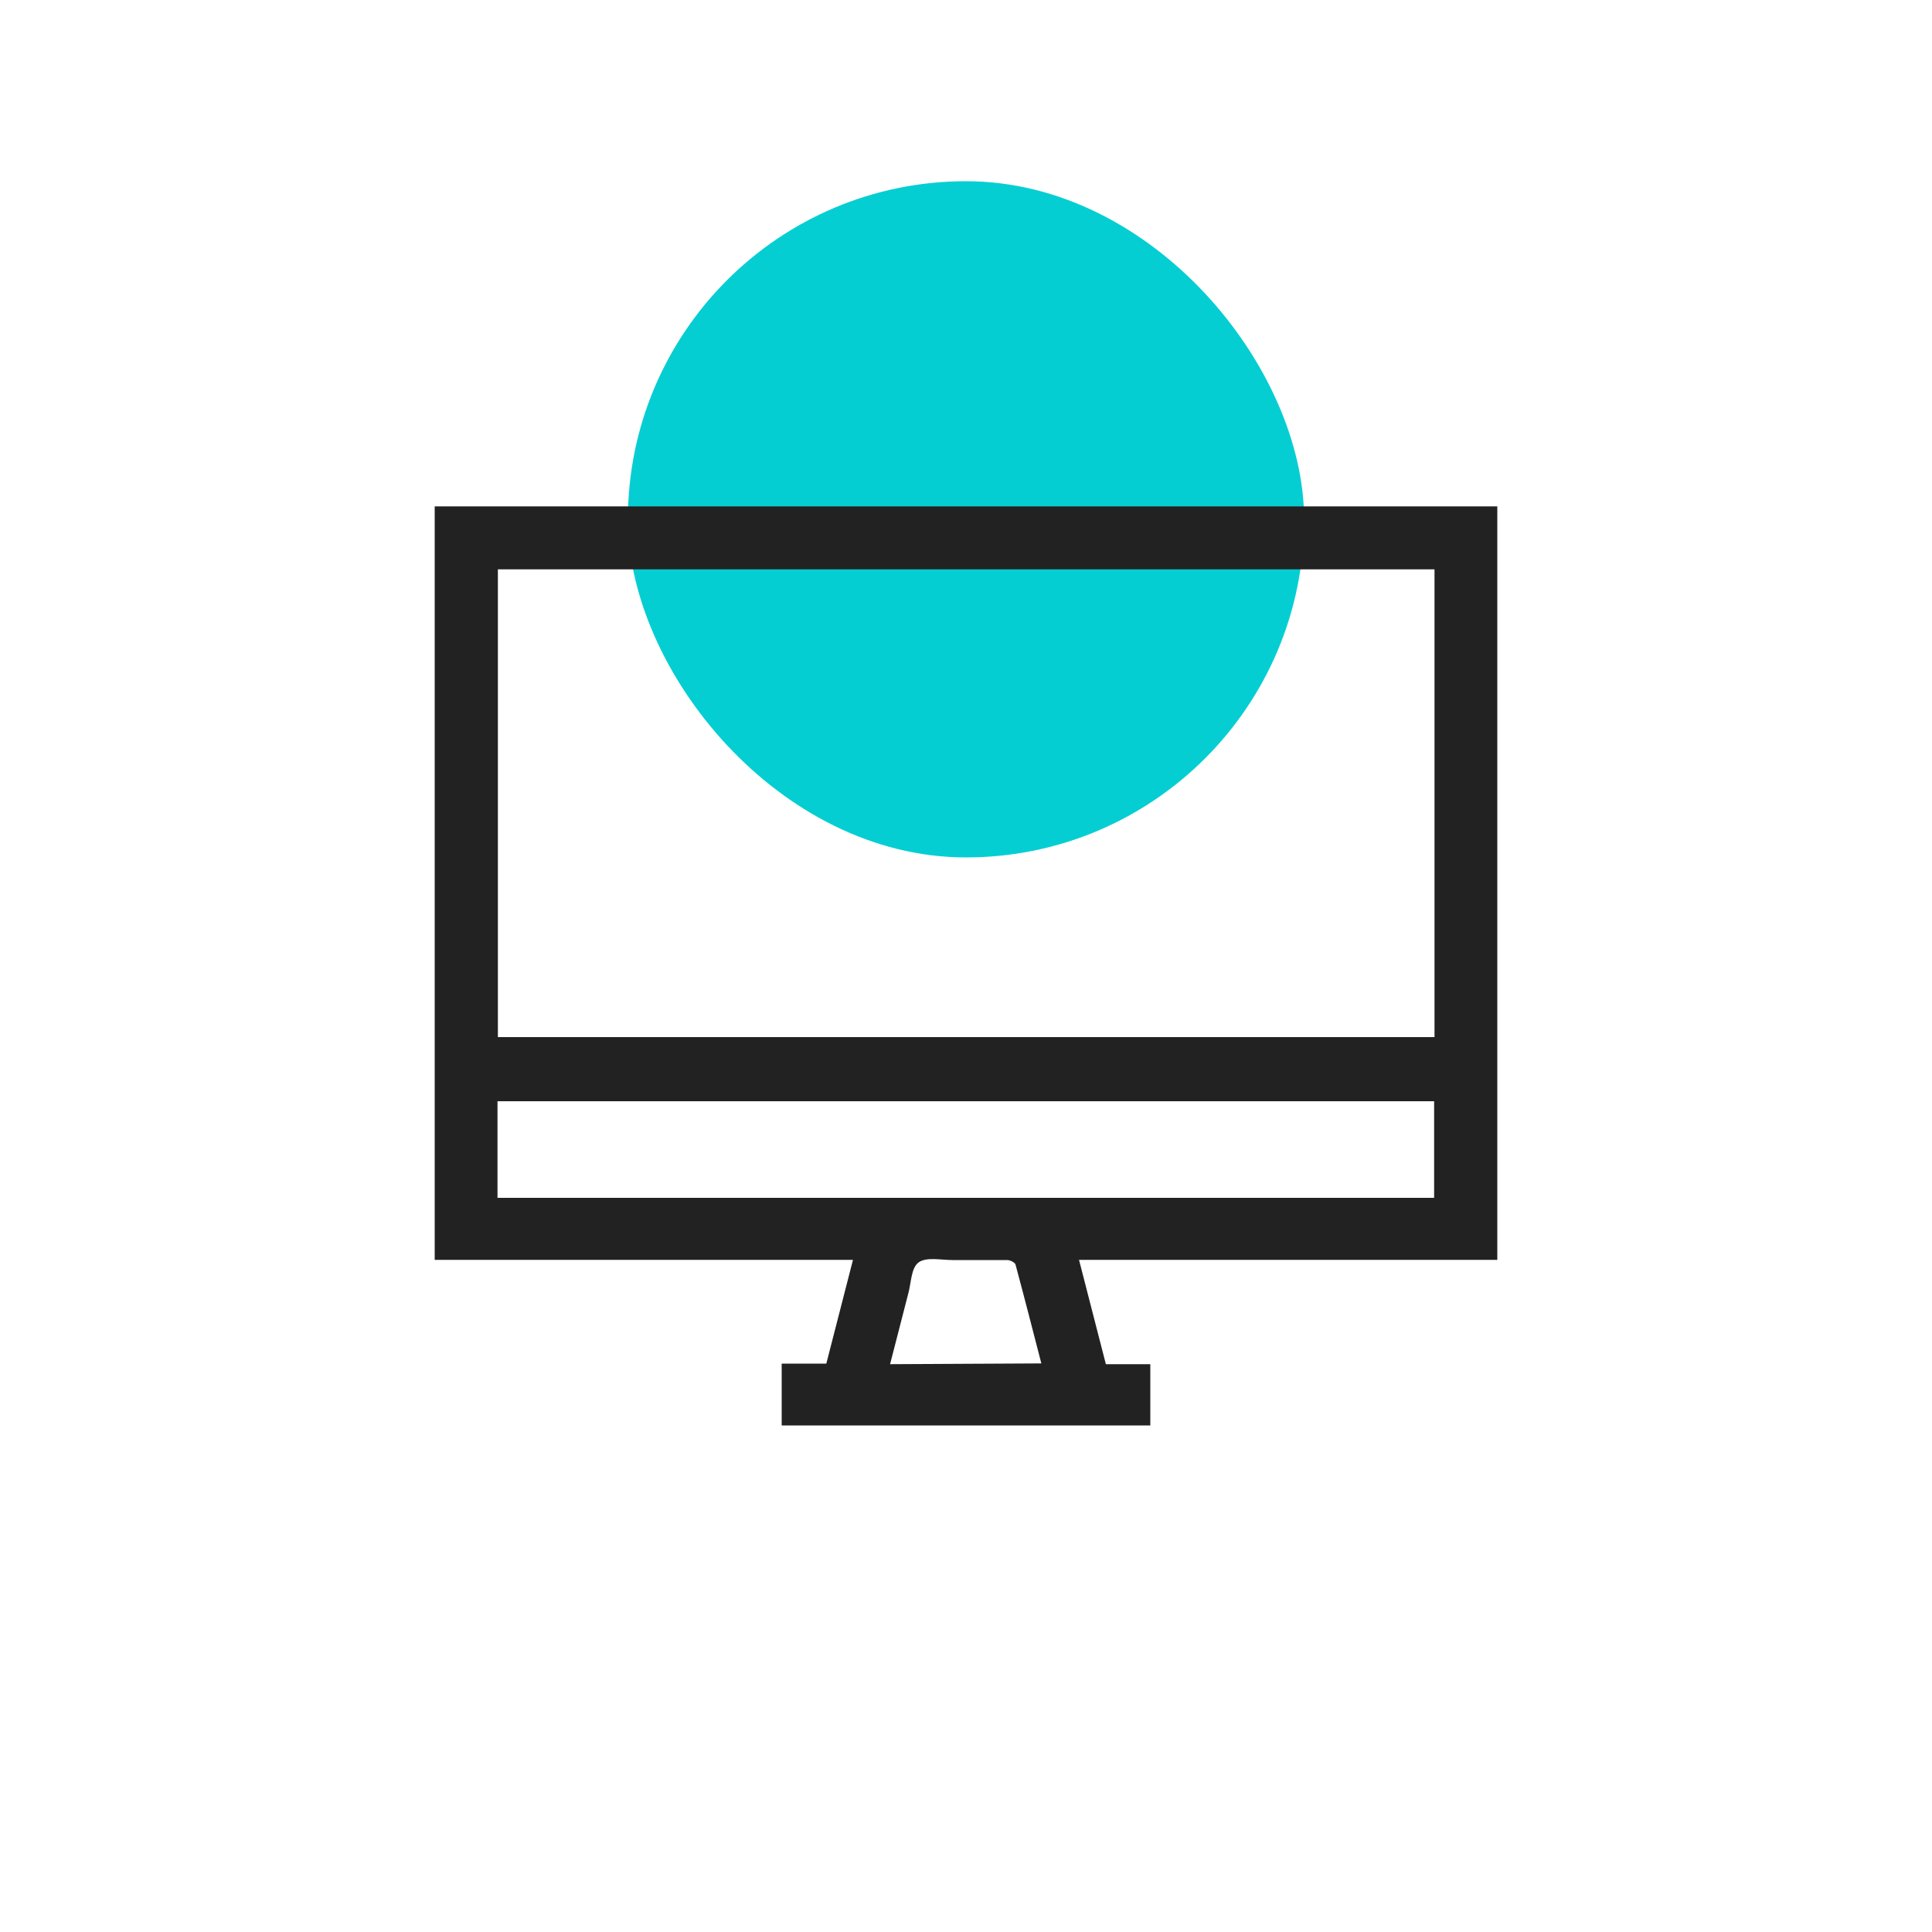
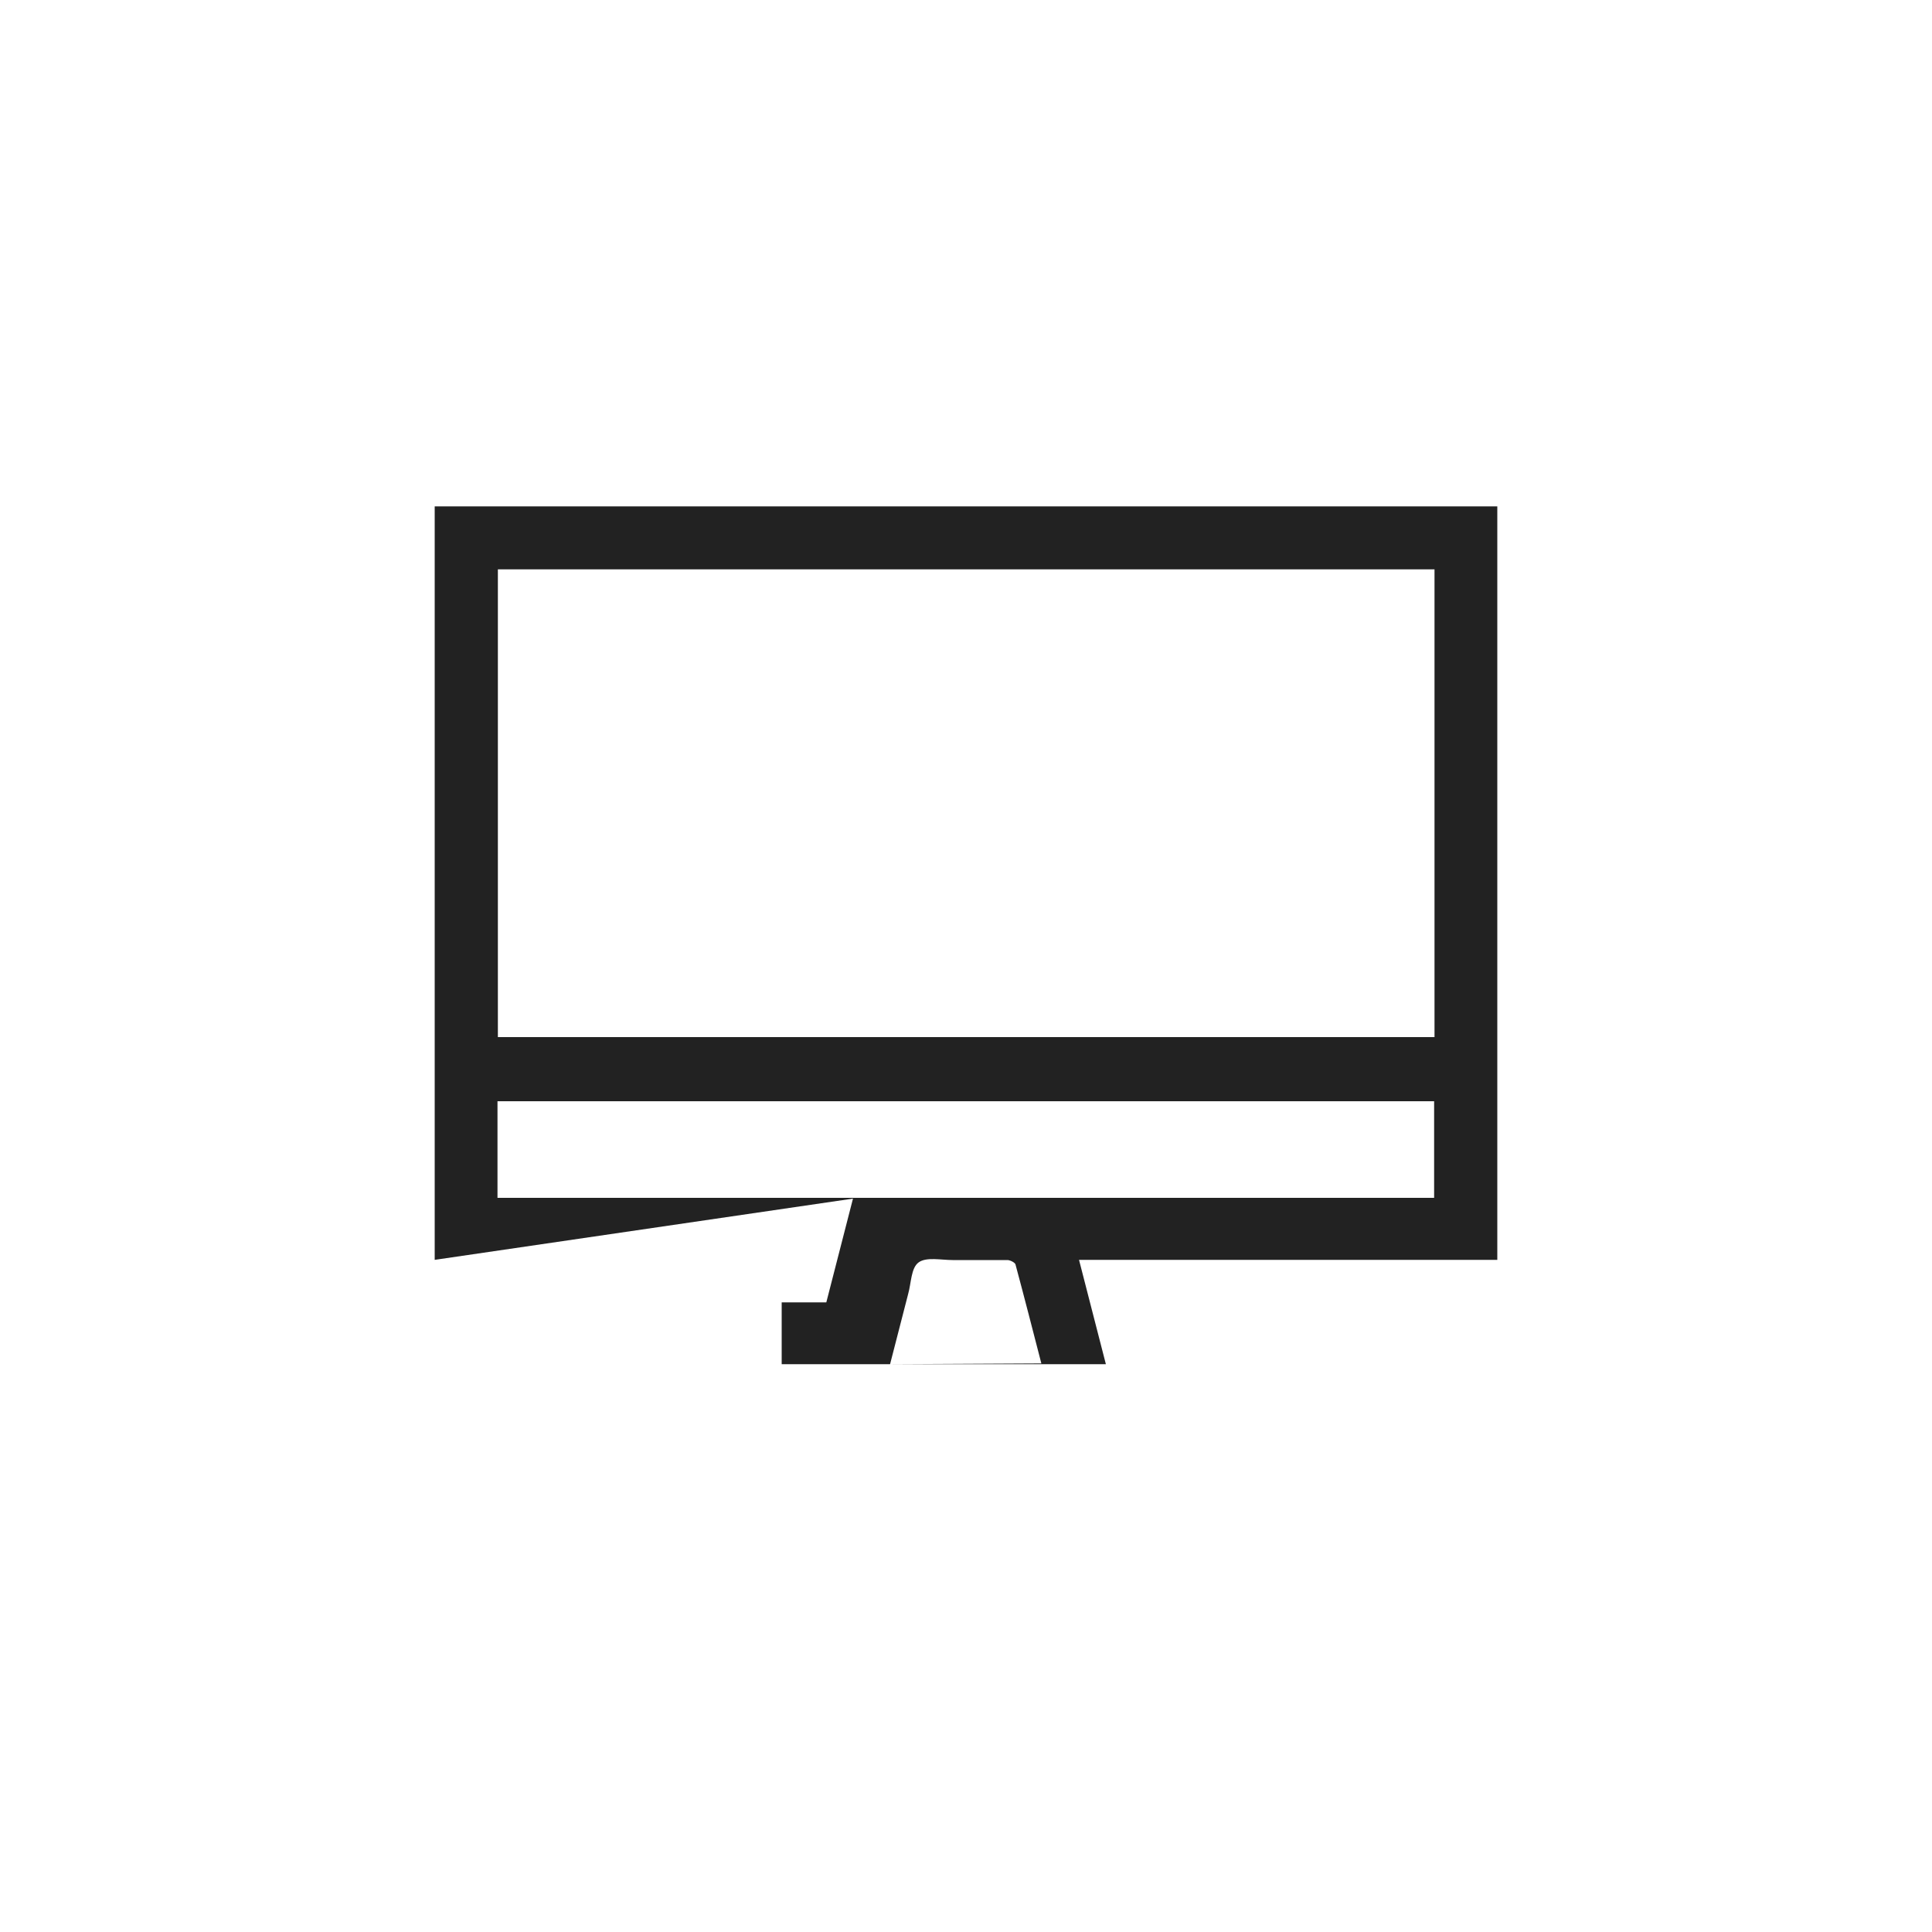
<svg xmlns="http://www.w3.org/2000/svg" id="Layer_1" data-name="Layer 1" viewBox="0 0 100 100">
  <defs>
    <style>.cls-1{fill:none;}.cls-2{fill:#05ced3;}.cls-3{fill:#222;}</style>
  </defs>
-   <circle class="cls-1" cx="50" cy="50" r="50" />
-   <rect class="cls-2" x="32.5" y="9.38" width="35" height="35" rx="17.5" />
-   <path class="cls-3" d="M22.5,65.21v-39h55v39H55.85l1.39,5.4h2.3v3.17H40.46v-3.2h2.31l1.38-5.37ZM74.25,29.47H25.77V53.68H74.25ZM25.75,62H74.23V57H25.75ZM53.9,70.57c-.45-1.74-.88-3.42-1.33-5.09,0-.12-.27-.25-.41-.26-.95,0-1.9,0-2.85,0-.6,0-1.36-.17-1.76.12S47.17,66.4,47,67c-.31,1.19-.61,2.38-.93,3.61Z" />
+   <path class="cls-3" d="M22.5,65.21v-39h55v39H55.85l1.39,5.4h2.3H40.46v-3.2h2.31l1.38-5.37ZM74.25,29.47H25.77V53.68H74.25ZM25.75,62H74.23V57H25.75ZM53.9,70.57c-.45-1.74-.88-3.42-1.33-5.09,0-.12-.27-.25-.41-.26-.95,0-1.9,0-2.85,0-.6,0-1.36-.17-1.76.12S47.17,66.4,47,67c-.31,1.19-.61,2.38-.93,3.61Z" />
</svg>